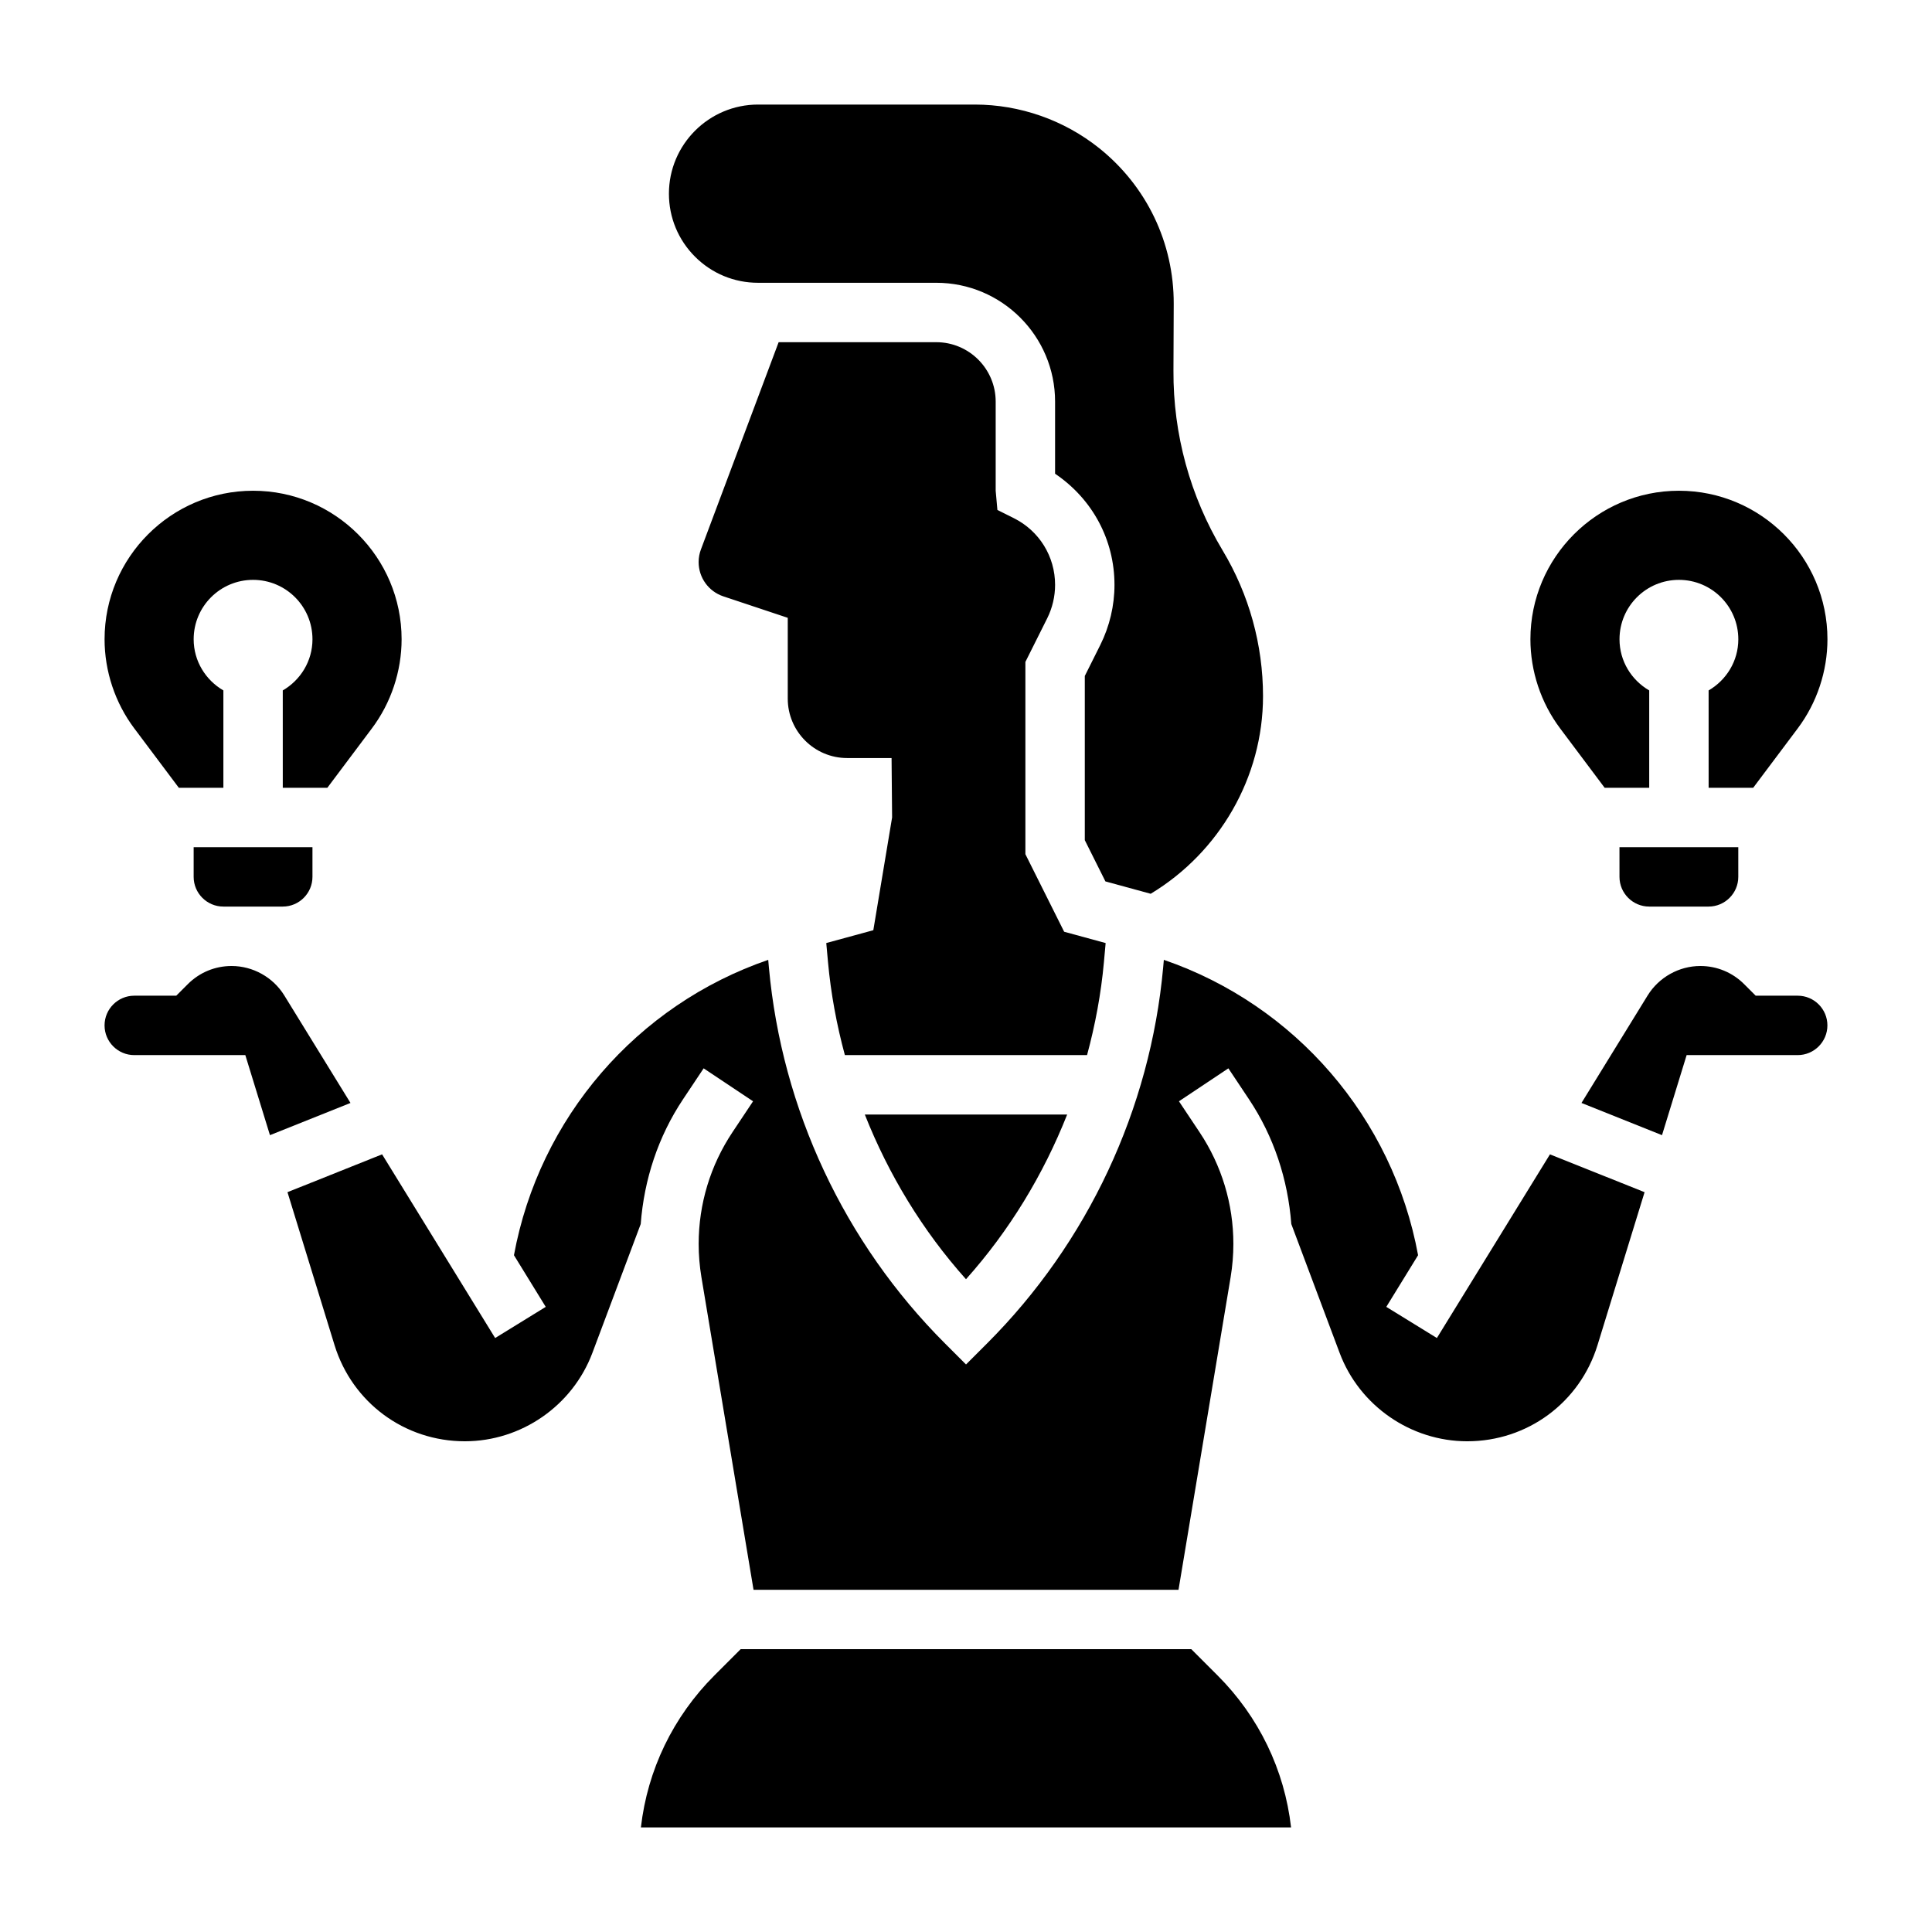
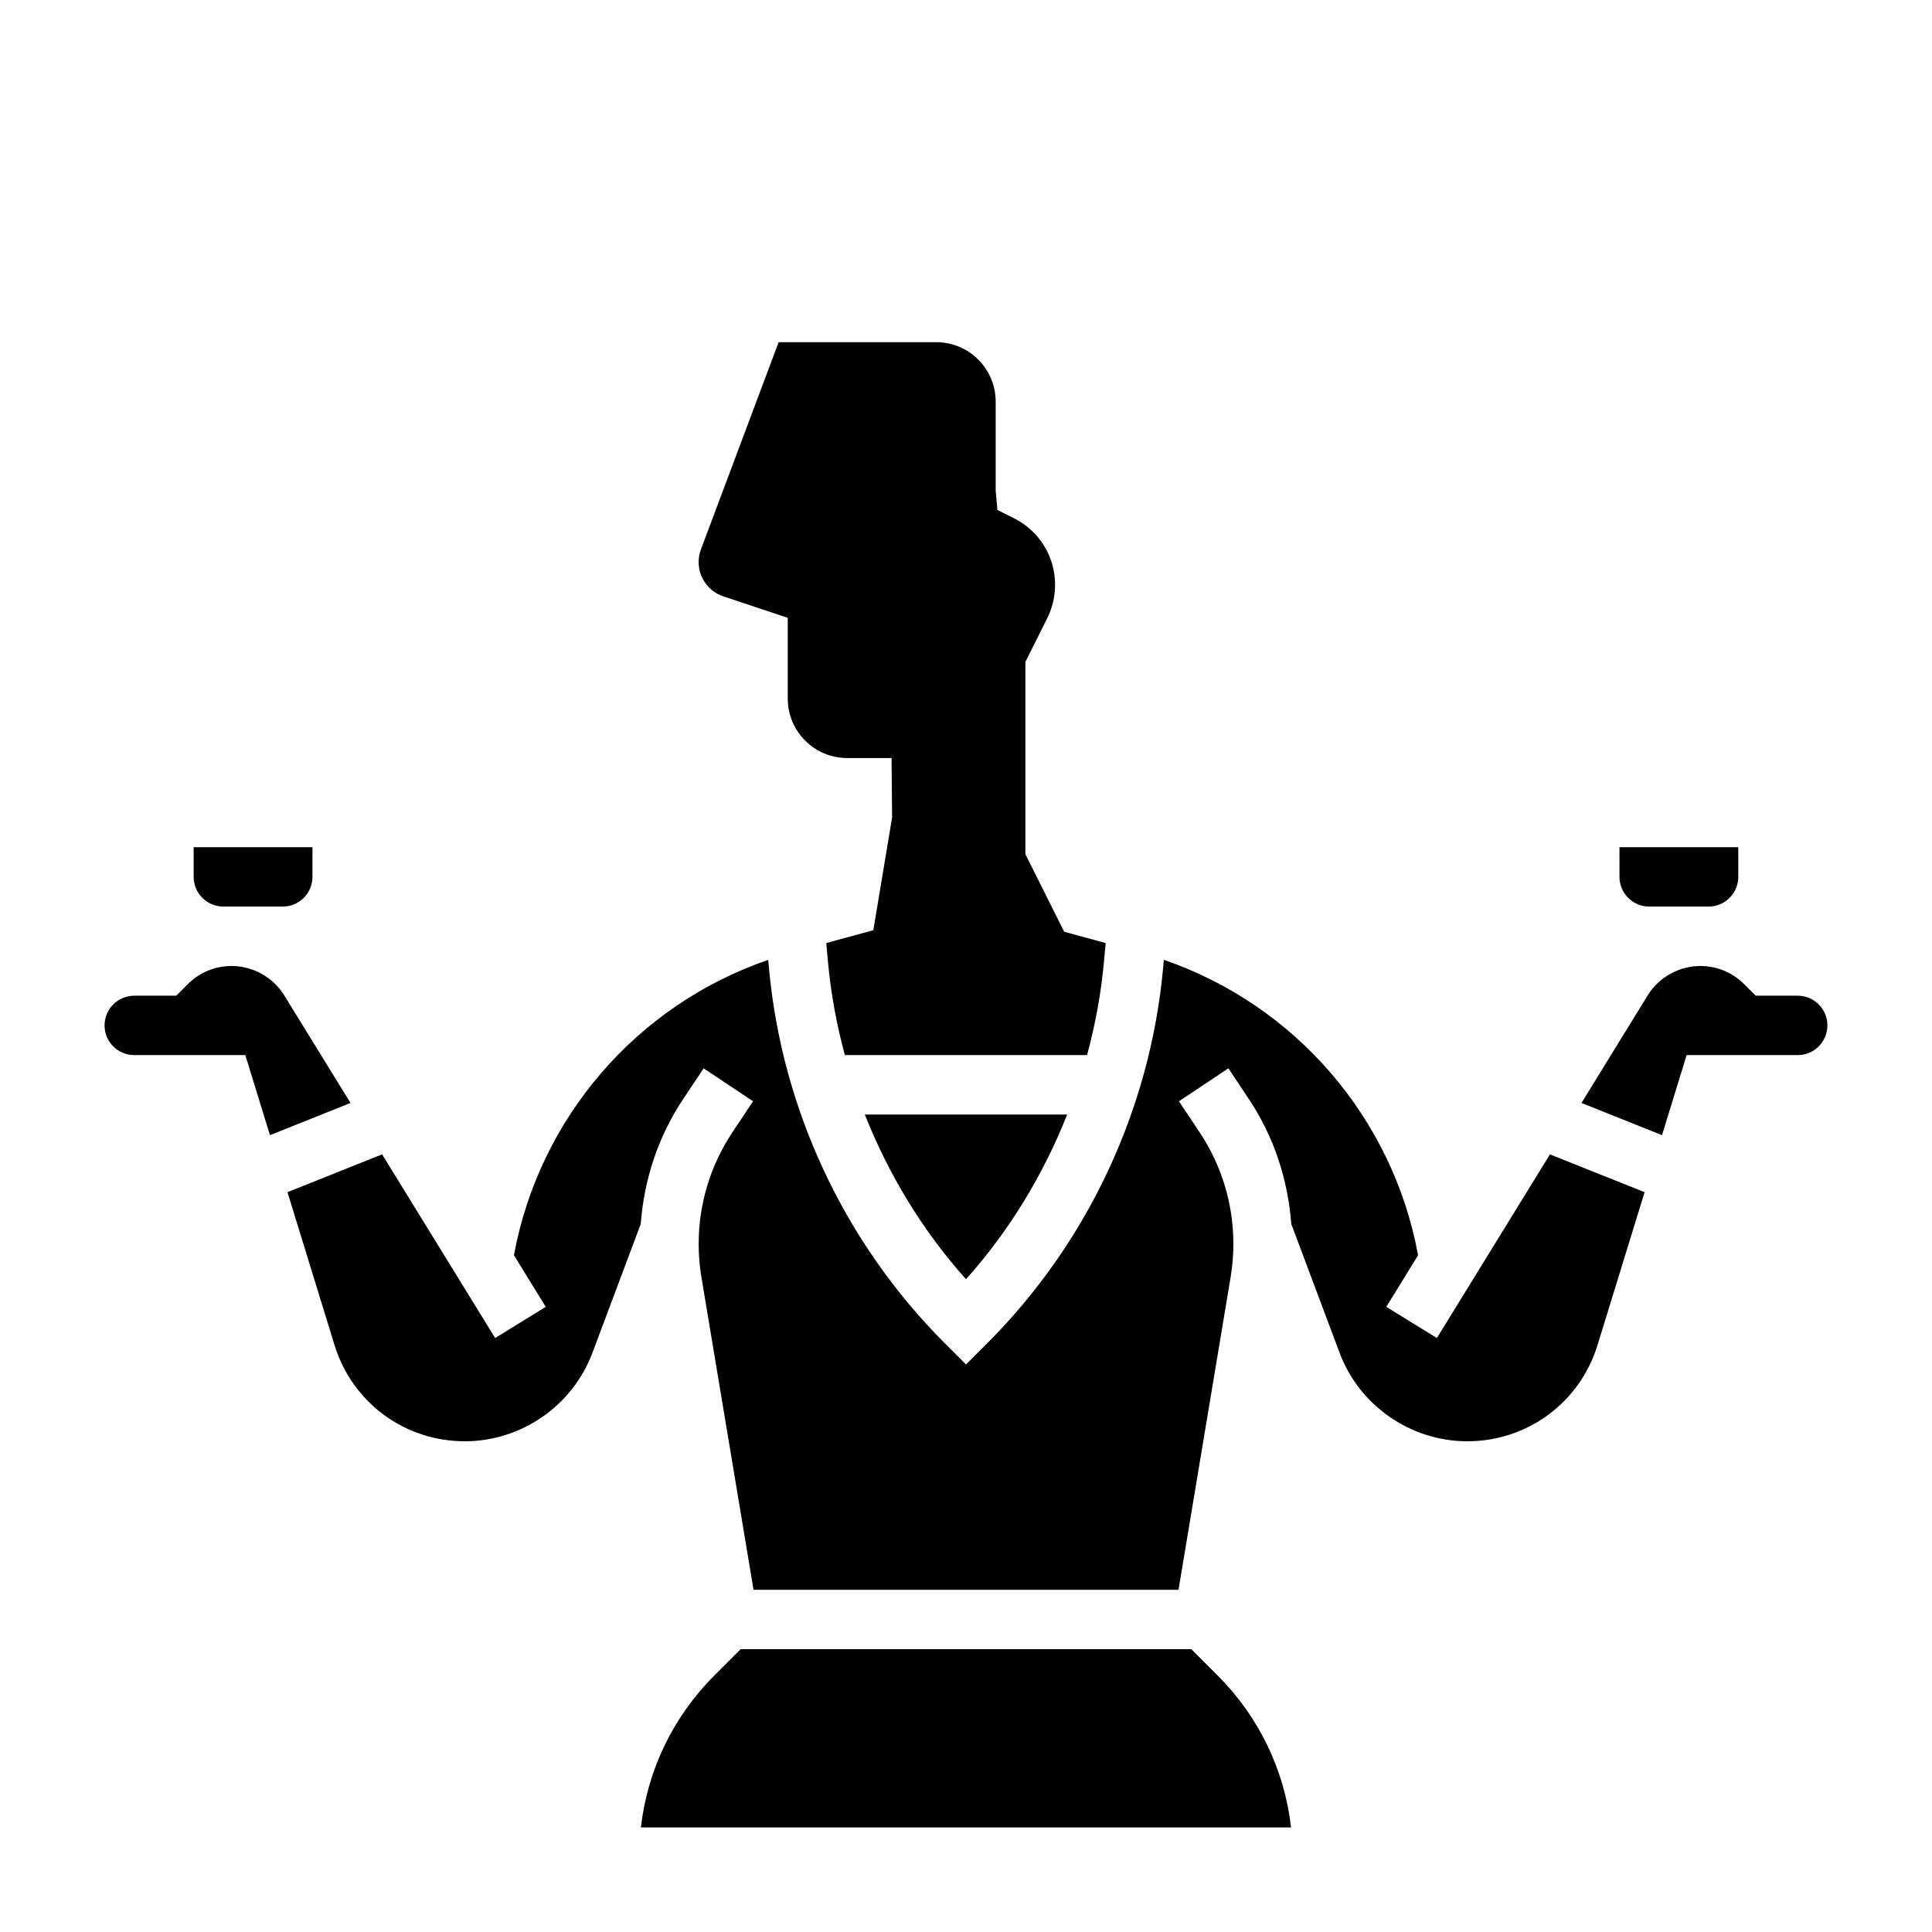
<svg xmlns="http://www.w3.org/2000/svg" fill="#000000" width="800px" height="800px" version="1.1" viewBox="144 144 512 512">
  <g>
    <path d="m436.55 398.96 0.457-5.039-10.996-3-10.273-20.555v-50.949l5.785-11.562c1.363-2.738 2.086-5.793 2.086-8.848 0-7.543-4.188-14.32-10.934-17.688l-4.352-2.172-0.457-5.102v-23.617c0-8.684-7.062-15.742-15.742-15.742h-41.777l-20.586 54.898c-0.41 1.086-0.617 2.211-0.617 3.367 0 4.133 2.629 7.785 6.559 9.094l17.059 5.684v21.418c0 8.684 7.062 15.742 15.742 15.742h11.77l0.141 15.742-4.977 29.883-12.469 3.402 0.457 5.031c0.762 8.375 2.297 16.617 4.473 24.664h64.18c2.176-8.043 3.711-16.277 4.473-24.652z" />
    <path d="m426.81 439.36h-53.625c6.305 15.934 15.297 30.773 26.812 43.648 11.516-12.879 20.504-27.715 26.812-43.648z" />
    <path d="m573.18 376.38c0 4.336 3.535 7.871 7.871 7.871h15.742c4.336 0 7.871-3.535 7.871-7.871v-7.871h-31.488z" />
-     <path d="m569.25 352.77h11.809v-25.797c-4.684-2.723-7.871-7.746-7.871-13.562 0-8.699 7.047-15.742 15.742-15.742 8.699 0 15.742 7.047 15.742 15.742 0 5.809-3.188 10.832-7.871 13.562l0.004 25.797h11.809l11.809-15.742c5.078-6.762 7.871-15.152 7.871-23.617 0-21.703-17.656-39.359-39.359-39.359-21.703 0-39.359 17.656-39.359 39.359 0 8.461 2.793 16.855 7.871 23.617z" />
-     <path d="m344.89 218.94h47.23c17.367 0 31.488 14.121 31.488 31.488v19.113c9.934 6.723 15.742 17.562 15.742 29.465 0 5.488-1.301 10.973-3.746 15.887l-4.121 8.242v43.516l5.465 10.934 11.996 3.273c18.207-10.973 29.77-30.871 29.77-52.371 0-13.586-3.691-26.93-10.684-38.582-8.637-14.391-13.145-30.867-13.051-47.648l0.07-17.75c0.047-16.129-7.156-31.156-19.75-41.242-9.32-7.453-21.027-11.555-32.961-11.555h-57.449c-13.02 0-23.617 10.598-23.617 23.617 0 6.305 2.457 12.242 6.918 16.703 4.457 4.453 10.387 6.91 16.699 6.91z" />
    <path d="m219.34 407.8c-2.961-4.812-8.312-7.801-13.965-7.801-4.383 0-8.5 1.707-11.594 4.801l-3.074 3.07h-11.129c-4.336 0-7.871 3.527-7.871 7.871s3.535 7.871 7.871 7.871h29.434l6.527 21.215 21.34-8.535z" />
    <path d="m524.79 498.59-13.406-8.258 8.422-13.688c-6.691-36.383-32.566-66.312-67.375-78.273l-0.18 2.008c-3.418 37.574-19.996 72.973-46.672 99.645l-5.574 5.574-5.566-5.566c-26.688-26.68-43.258-62.07-46.672-99.652l-0.18-2.008c-34.816 11.949-60.684 41.887-67.383 78.273l8.422 13.688-13.406 8.258-29.961-48.68-25.074 10.027 12.469 40.523c4.699 15.246 18.578 25.492 34.527 25.492 14.973 0 28.559-9.414 33.816-23.441l12.801-34.133c0.898-11.801 4.613-23.16 11.219-33.07l5.457-8.188 13.098 8.73-5.457 8.188c-5.859 8.801-8.961 19.043-8.961 29.613 0 2.922 0.242 5.871 0.723 8.77l13.82 82.895h112.62l13.816-82.883c0.477-2.898 0.723-5.852 0.723-8.781 0-10.578-3.102-20.82-8.965-29.613l-5.457-8.188 13.098-8.73 5.457 8.188c6.613 9.918 10.32 21.277 11.219 33.07l12.801 34.133c5.254 14.027 18.852 23.441 33.824 23.441 15.957 0 29.836-10.25 34.527-25.488l12.469-40.523-25.074-10.027z" />
-     <path d="m191.39 352.77h11.809v-25.797c-4.684-2.731-7.875-7.754-7.875-13.562 0-8.699 7.047-15.742 15.742-15.742 8.699 0 15.742 7.047 15.742 15.742 0 5.809-3.188 10.832-7.871 13.562l0.004 25.797h11.809l11.809-15.742c5.078-6.762 7.871-15.152 7.871-23.617 0-21.703-17.656-39.359-39.359-39.359-21.703 0-39.359 17.656-39.359 39.359 0 8.461 2.793 16.855 7.871 23.617z" />
    <path d="m620.41 407.87h-11.133l-3.07-3.07c-3.098-3.094-7.215-4.801-11.594-4.801-5.652 0-10.996 2.992-13.965 7.801l-17.539 28.496 21.34 8.535 6.527-21.219h29.434c4.336 0 7.871-3.527 7.871-7.871 0.004-4.344-3.531-7.871-7.871-7.871z" />
    <path d="m459.71 581.05h-119.43l-6.918 6.918c-10.996 10.988-17.773 25.09-19.516 40.312h172.3c-1.738-15.23-8.516-29.324-19.516-40.312z" />
    <path d="m195.32 376.38c0 4.336 3.535 7.871 7.871 7.871h15.742c4.336 0 7.871-3.535 7.871-7.871v-7.871h-31.484z" />
  </g>
</svg>